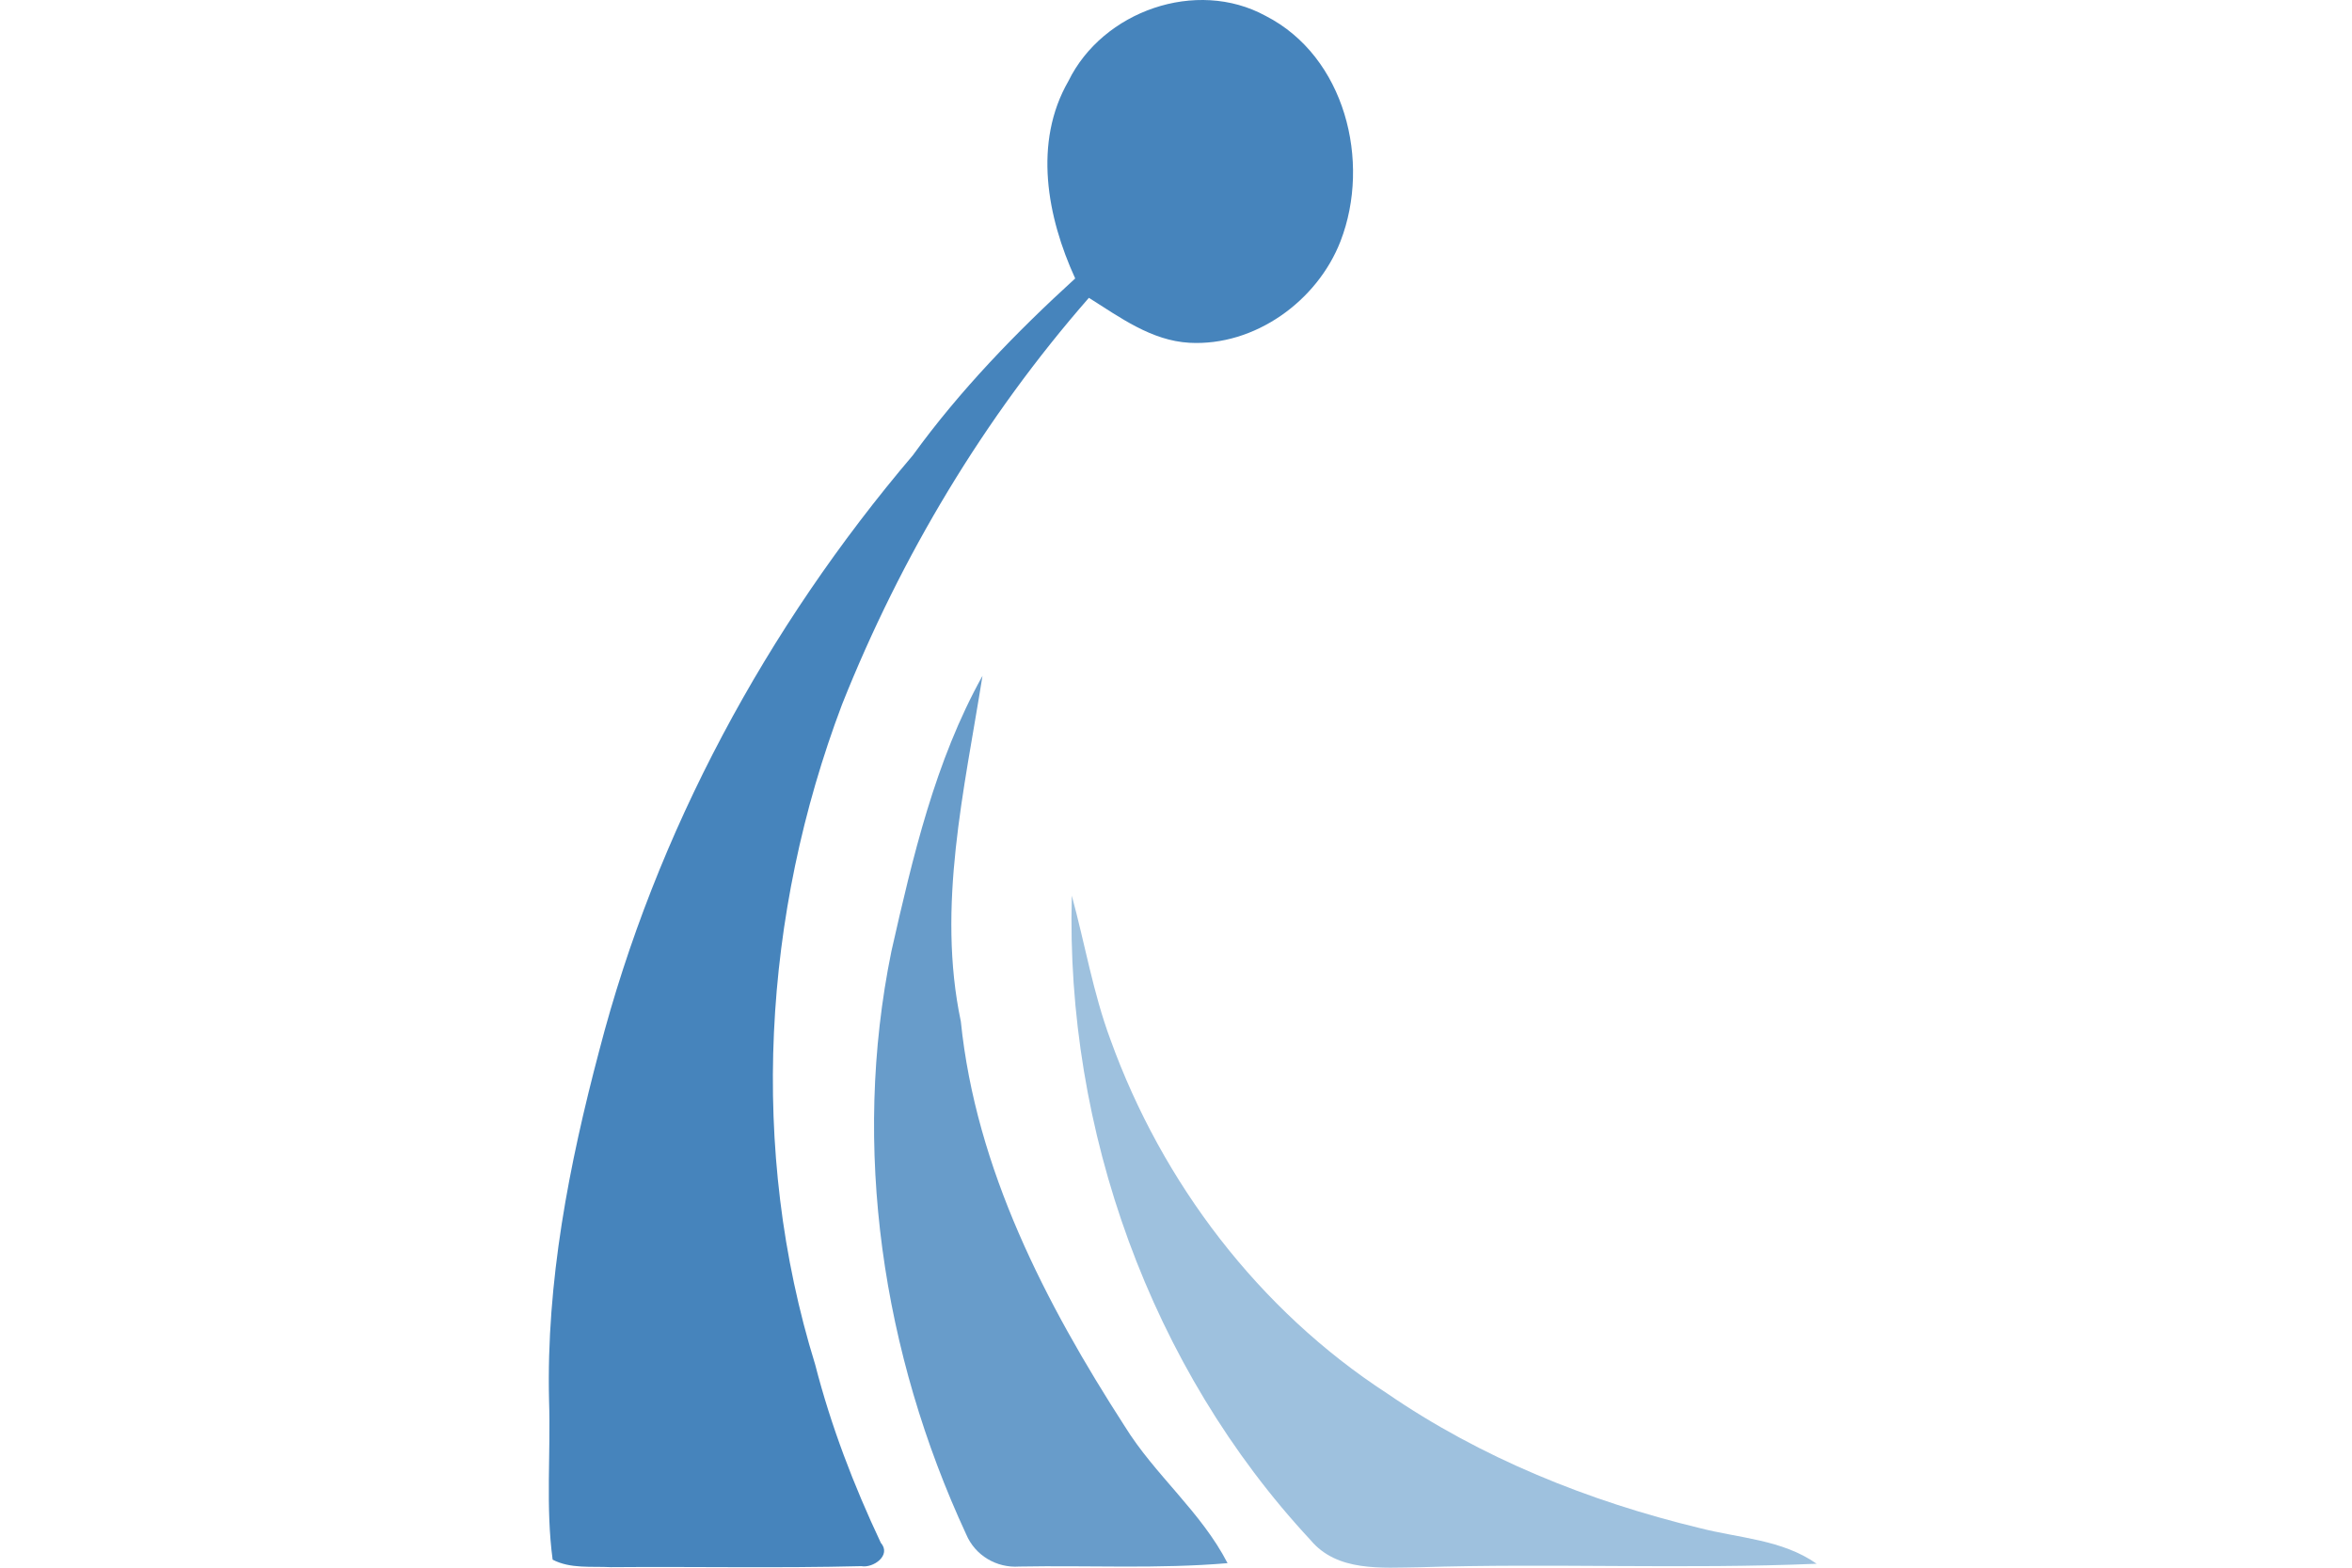
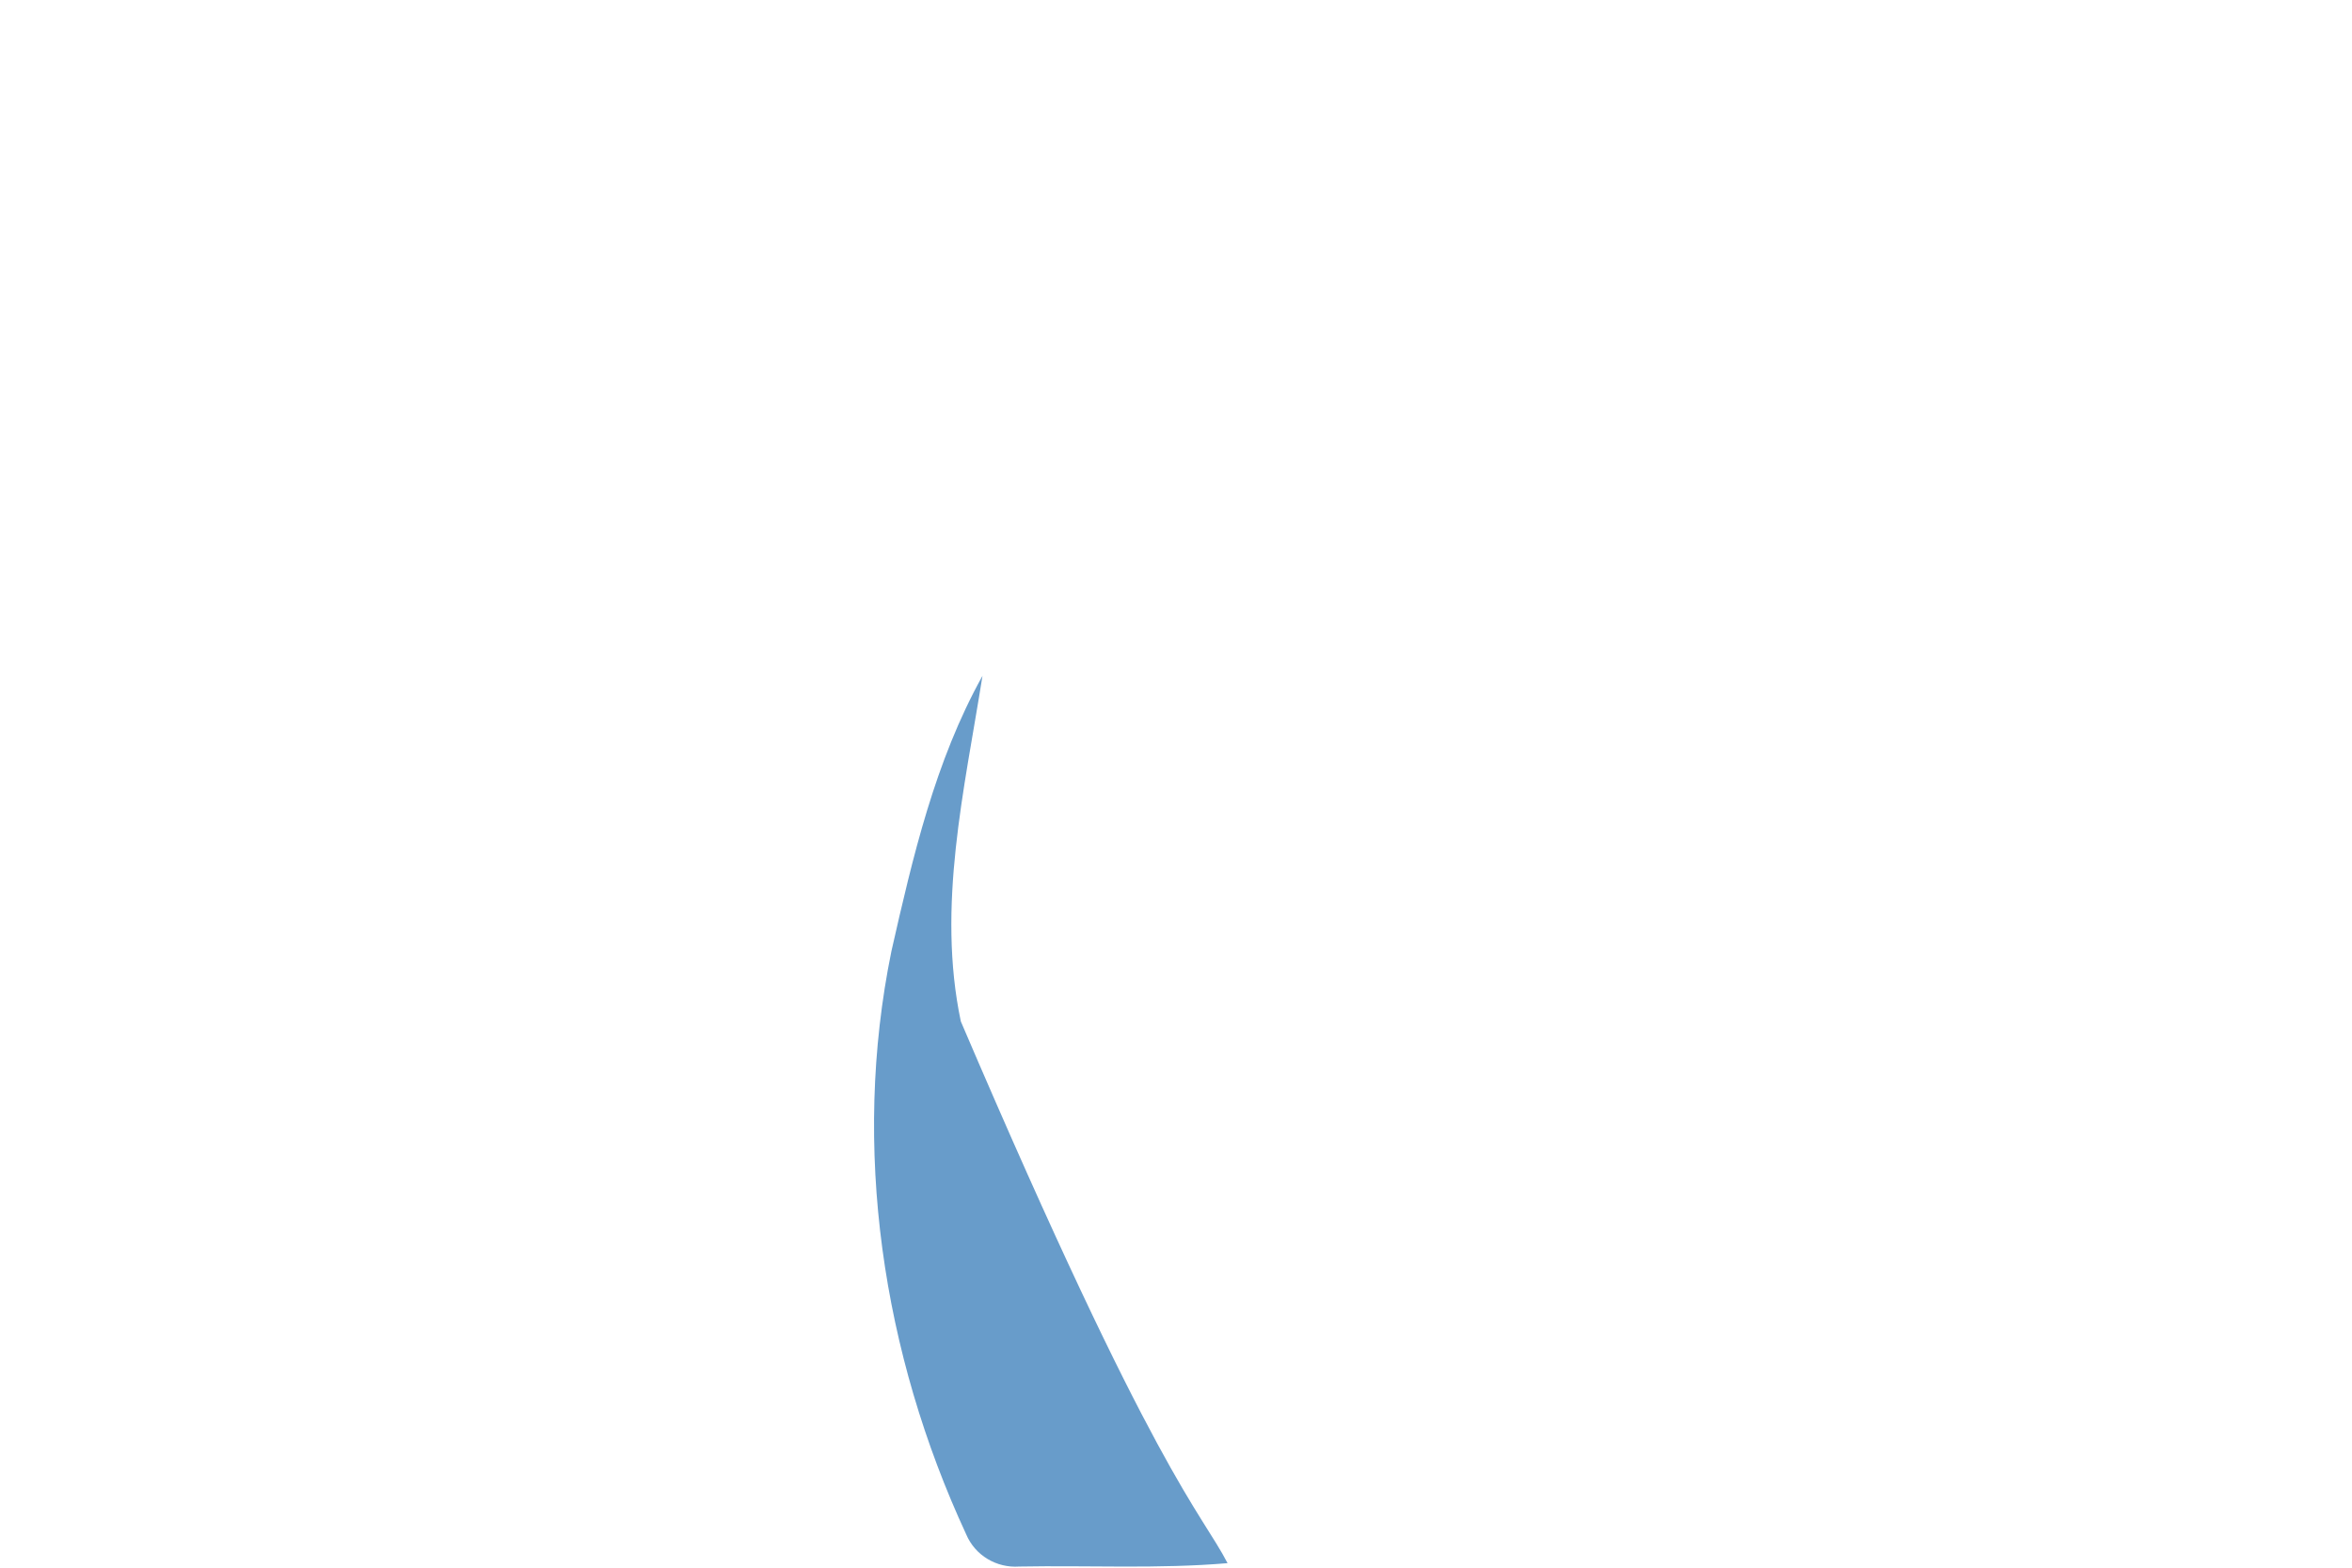
<svg xmlns="http://www.w3.org/2000/svg" width="120" height="80" viewBox="0 0 120 80" fill="none">
-   <path d="M54.511 4.138C56.259 0.565 61.035 -1.122 64.572 0.81C68.624 2.879 69.964 8.246 68.394 12.308C67.207 15.371 64.011 17.675 60.683 17.492C58.746 17.385 57.136 16.192 55.556 15.198C50.199 21.324 45.969 28.394 42.962 35.947C38.92 46.635 38.196 58.669 41.59 69.632C42.396 72.771 43.558 75.799 44.939 78.729C45.5 79.377 44.541 80.034 43.945 79.922C39.684 80.029 35.423 79.937 31.162 79.973C30.174 79.922 29.108 80.065 28.196 79.591C27.834 76.9 28.104 74.173 28.013 71.461C27.865 65.422 29.032 59.438 30.571 53.623C33.471 42.435 39.108 32.017 46.58 23.226C48.981 19.913 51.84 16.962 54.857 14.209C53.425 11.08 52.706 7.273 54.511 4.138Z" fill="#4684BC" />
-   <path d="M45.479 48.546C46.57 43.735 47.706 38.837 50.127 34.489C49.205 40.305 47.783 46.242 49.022 52.124C49.791 59.652 53.339 66.512 57.38 72.776C58.919 75.269 61.279 77.144 62.63 79.769C59.098 80.07 55.545 79.876 52.003 79.942C50.846 80.024 49.75 79.376 49.297 78.301C45.02 69.081 43.435 58.556 45.479 48.546Z" fill="#689CCA" />
-   <path d="M66.86 78.586C58.695 69.81 54.358 57.649 54.684 45.707C55.352 48.154 55.77 50.671 56.657 53.057C59.292 60.36 64.23 66.853 70.759 71.099C75.566 74.402 81.055 76.609 86.707 77.975C88.72 78.495 90.927 78.561 92.686 79.799C85.938 80.085 79.169 79.764 72.416 79.978C70.504 79.998 68.226 80.228 66.86 78.586Z" fill="#9EC1DE" />
+   <path d="M45.479 48.546C46.57 43.735 47.706 38.837 50.127 34.489C49.205 40.305 47.783 46.242 49.022 52.124C58.919 75.269 61.279 77.144 62.63 79.769C59.098 80.07 55.545 79.876 52.003 79.942C50.846 80.024 49.75 79.376 49.297 78.301C45.02 69.081 43.435 58.556 45.479 48.546Z" fill="#689CCA" />
</svg>